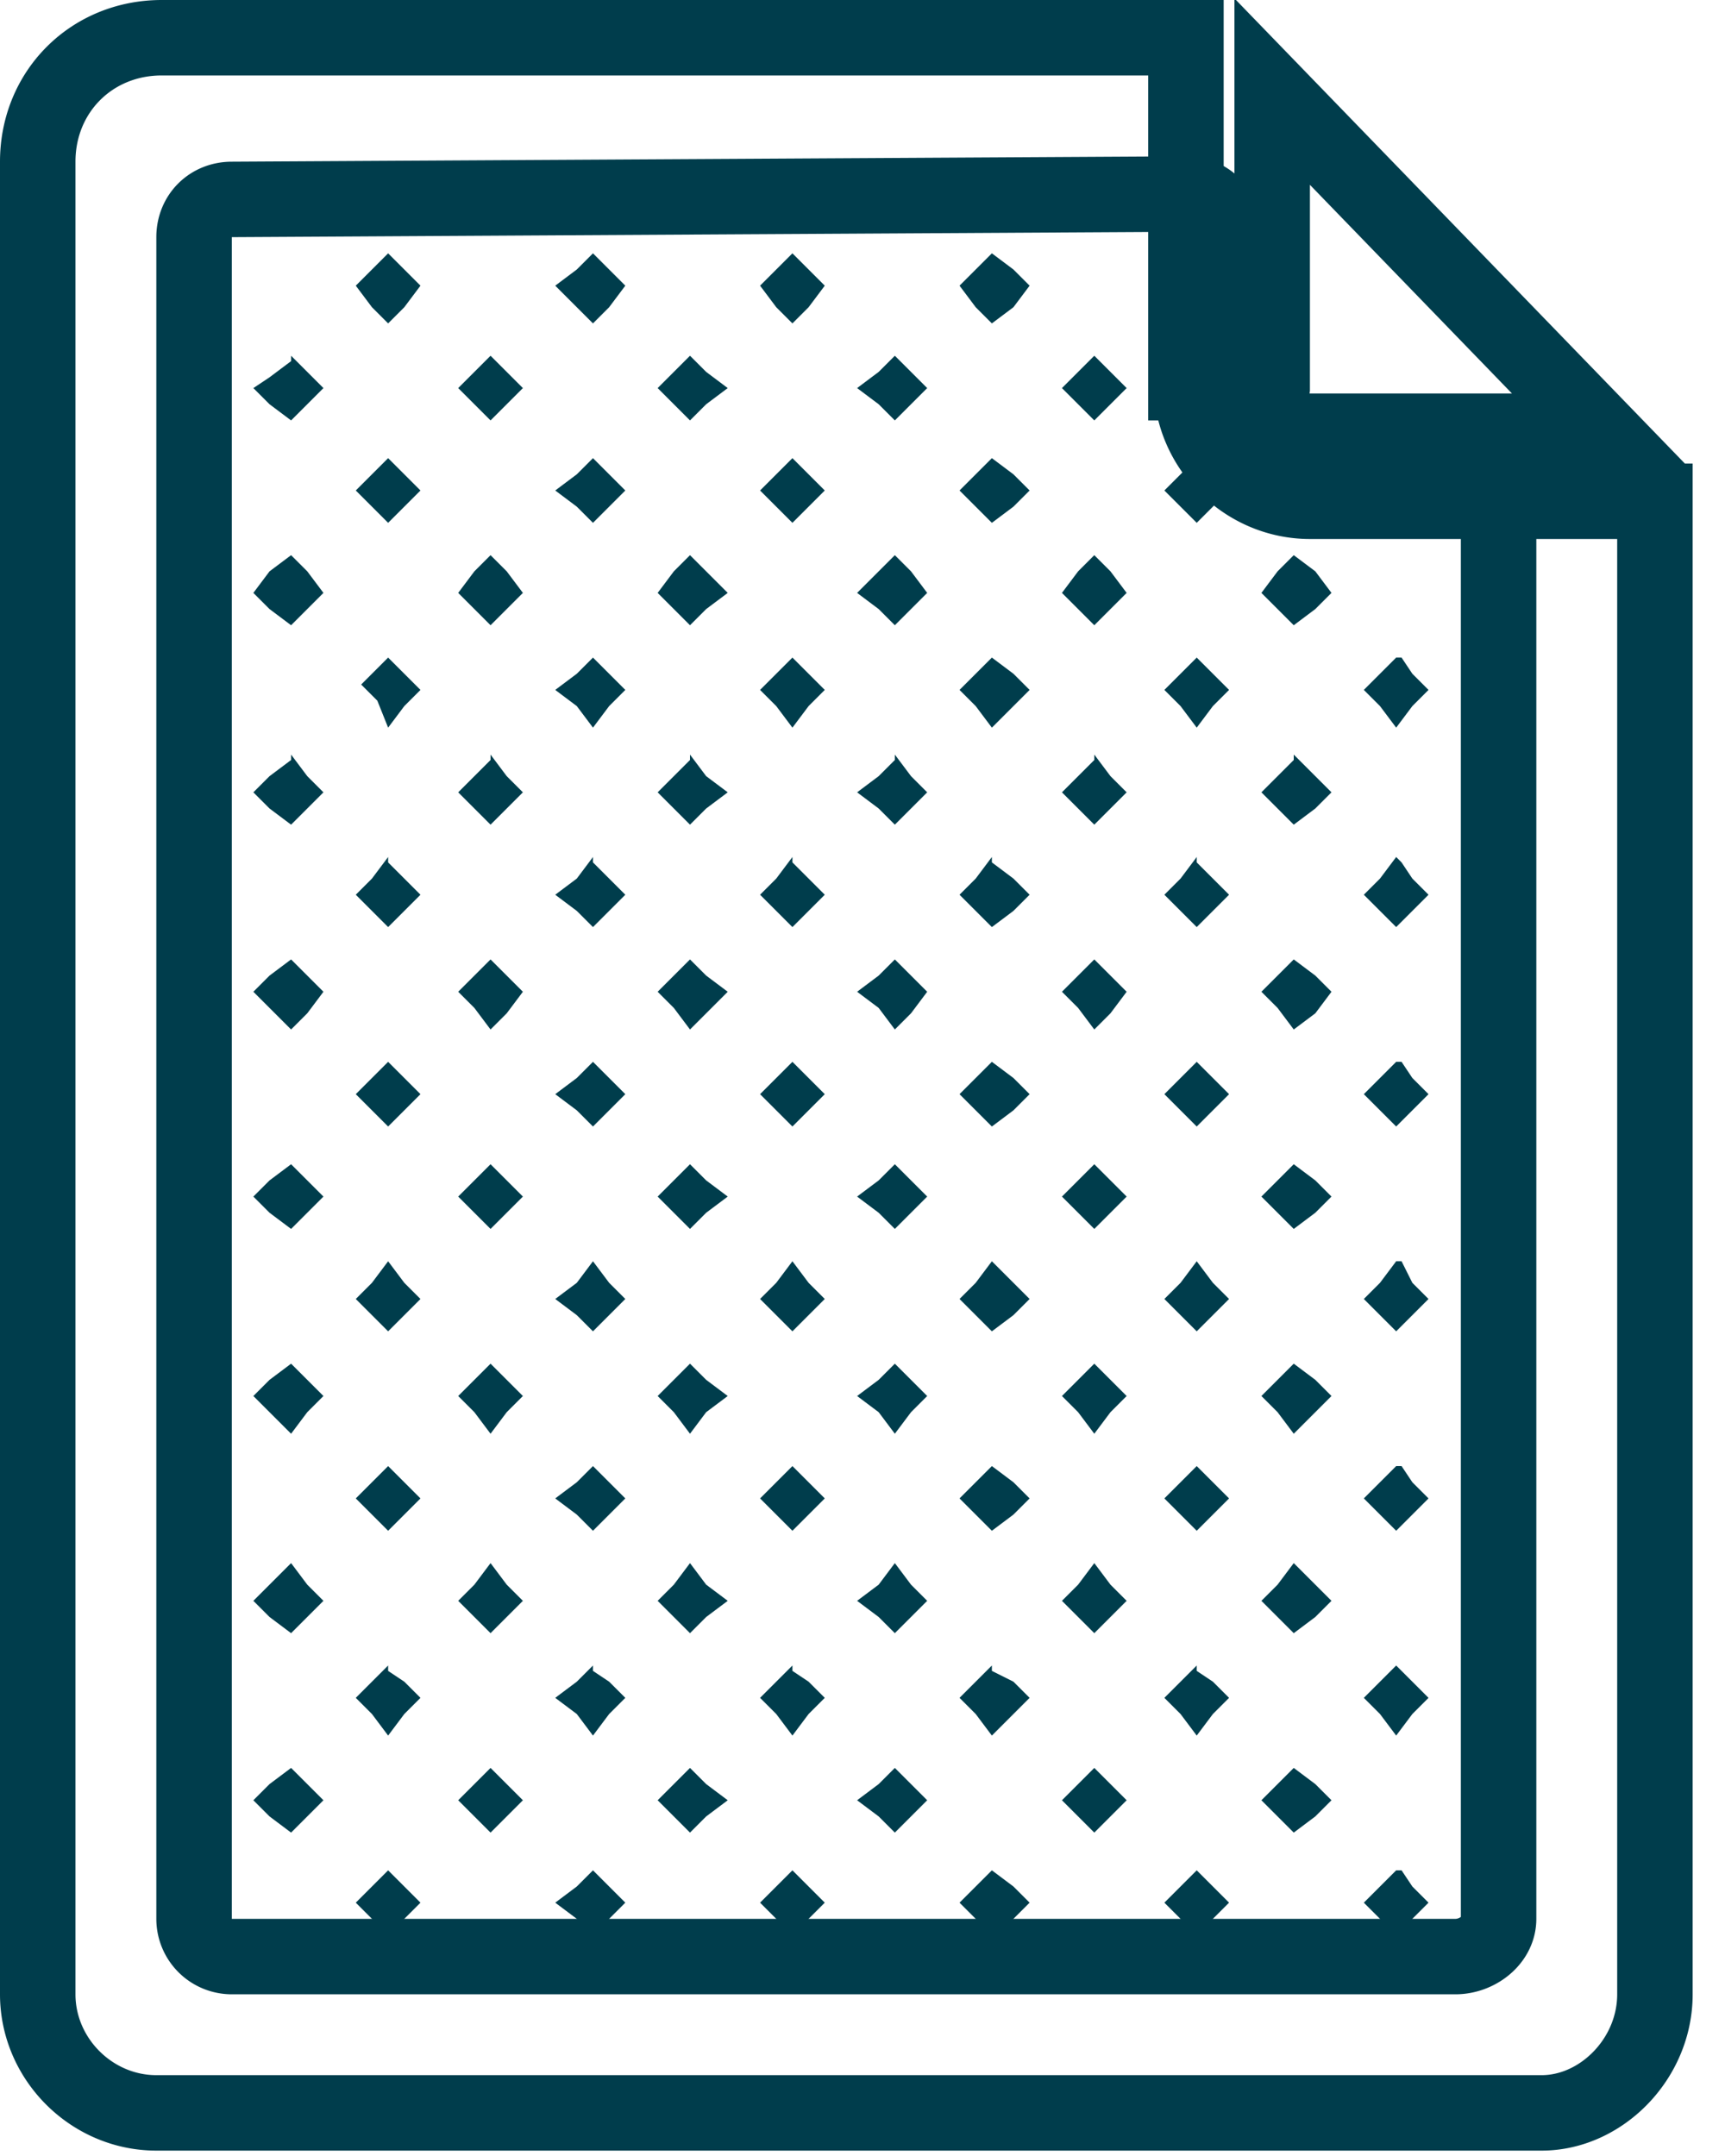
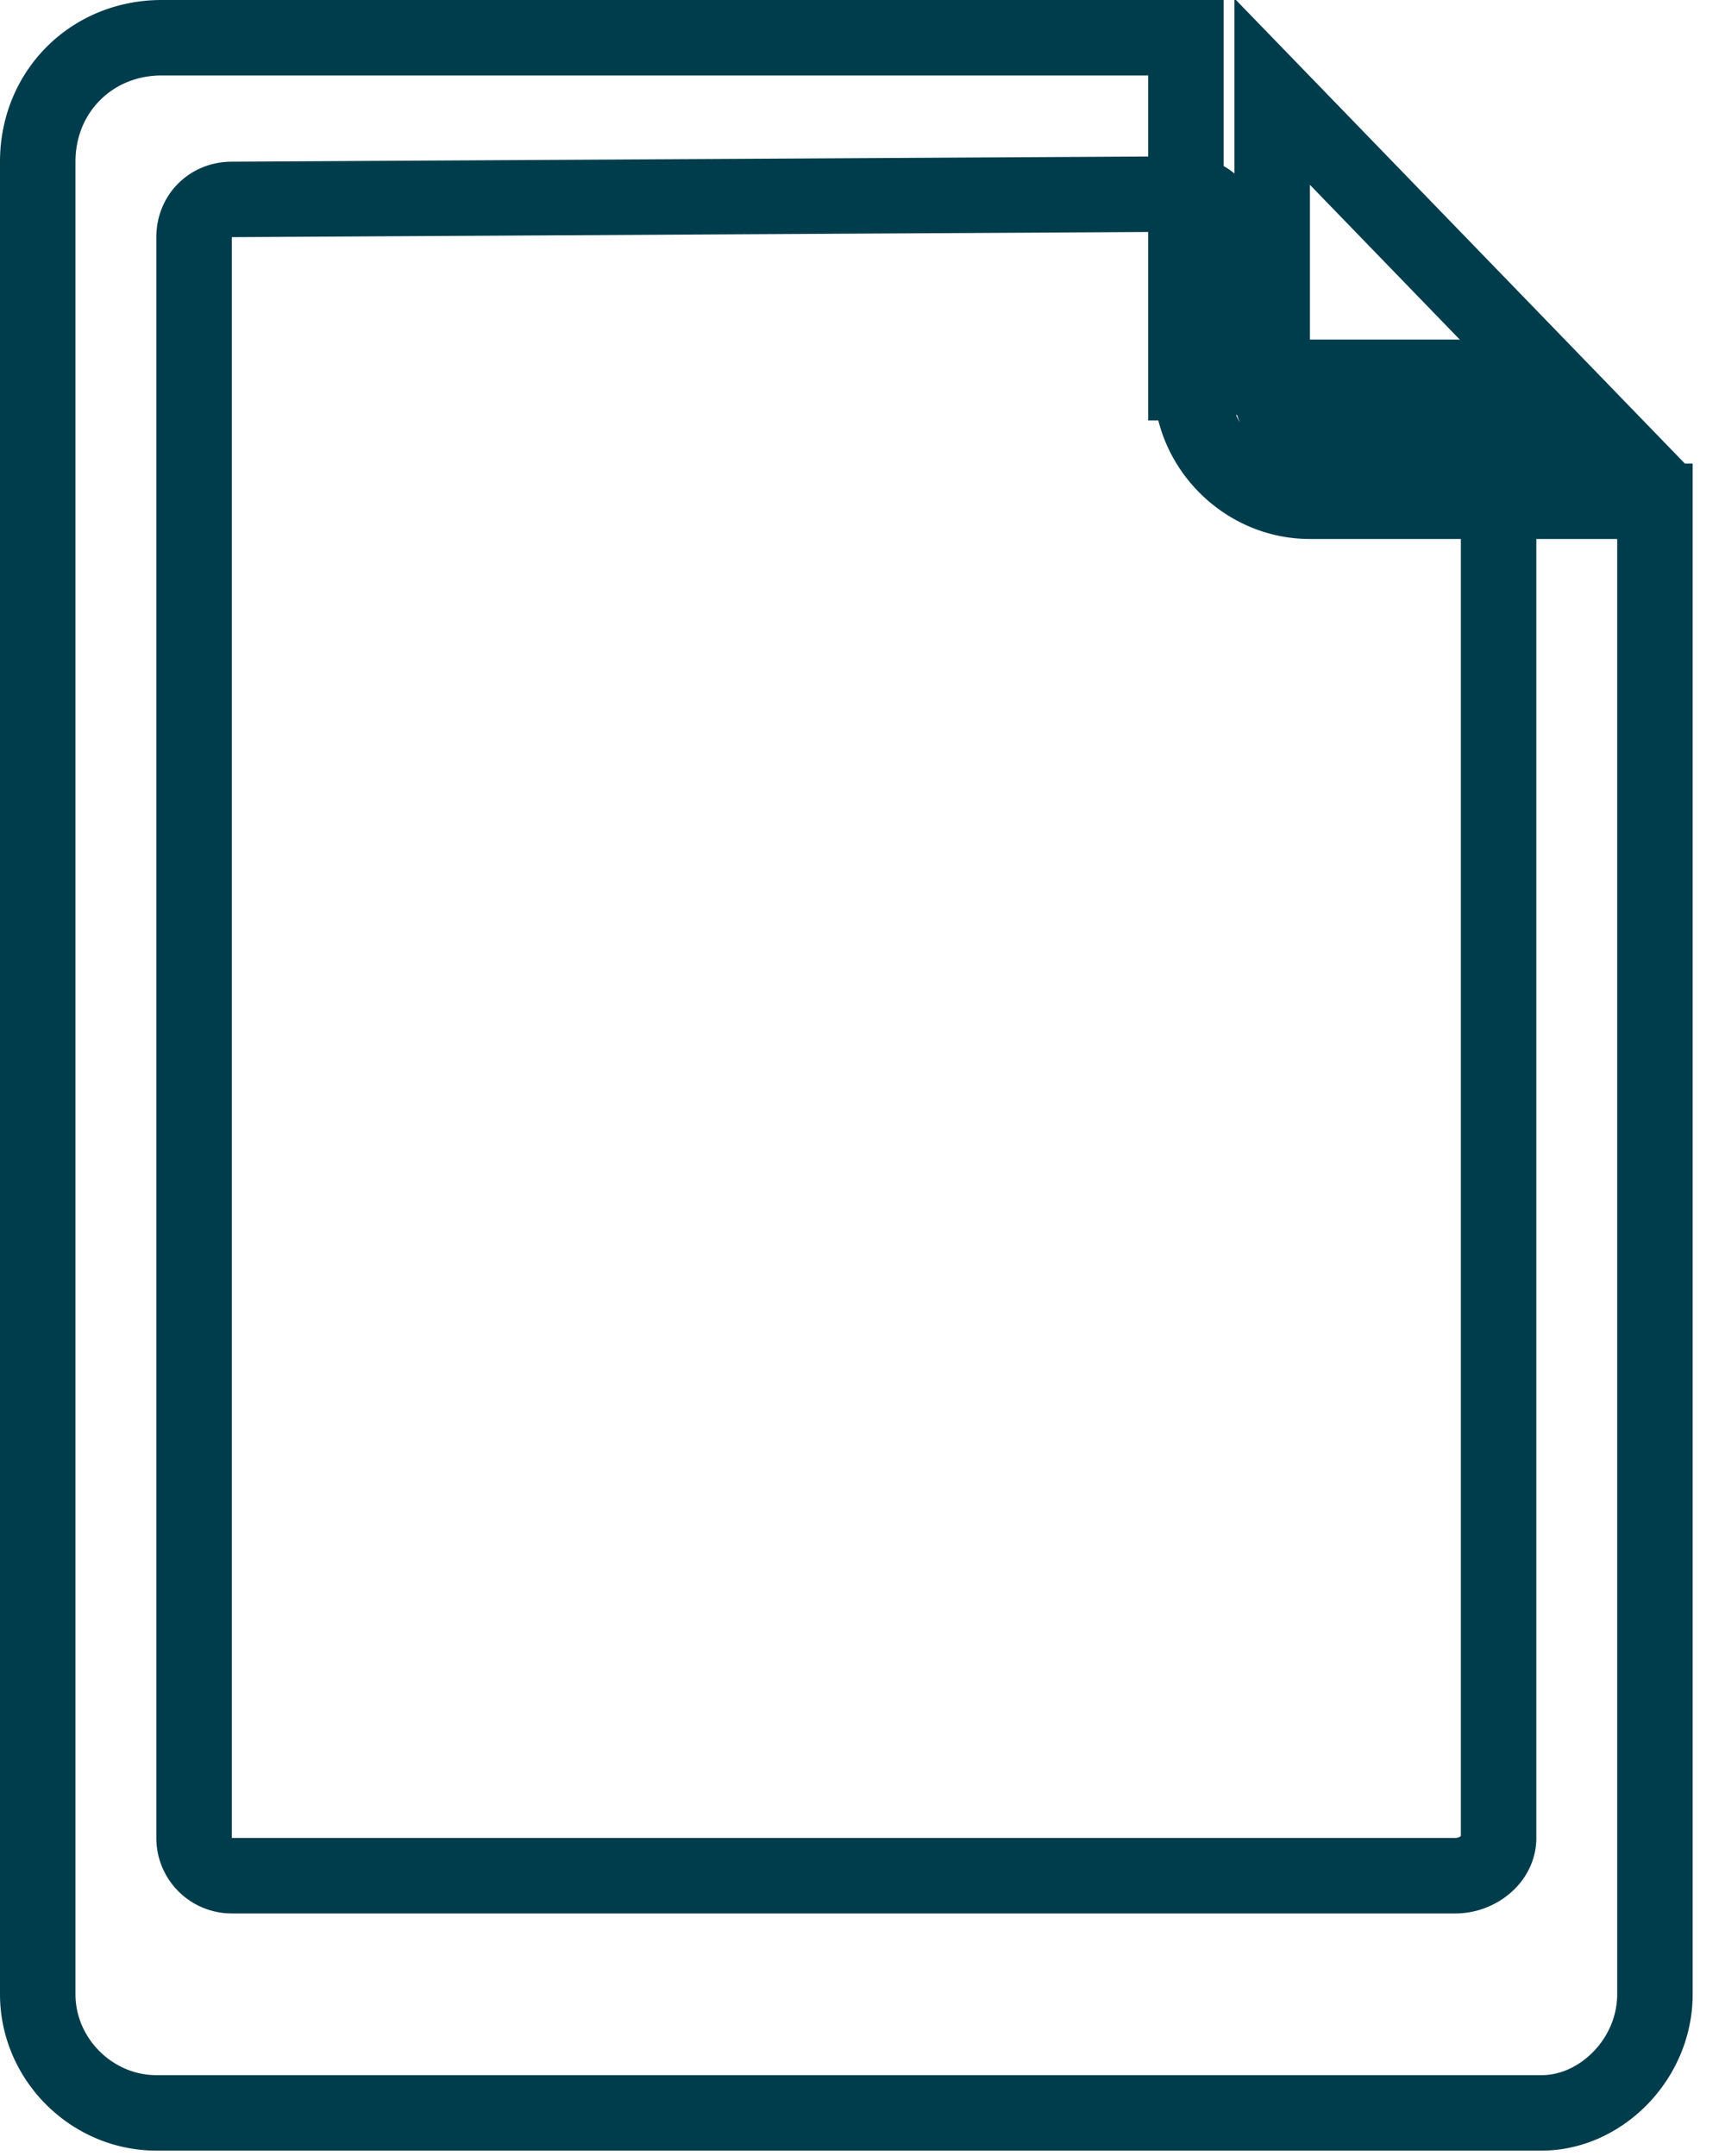
<svg xmlns="http://www.w3.org/2000/svg" width="32" height="40" fill="none">
-   <path d="m24 25.3.4.3.3.3-.3.3-.4.4-.3-.4-.3-.3.3-.3.3-.3ZM24 21.6l.4.3.3.3-.3.3-.4.3-.3-.3-.3-.3.3-.3.3-.3ZM24 10.3l.4.3.3.4-.3.3-.4.3-.3-.3-.3-.3.3-.4.3-.3ZM24 29l.4.4.3.3-.3.3-.4.3-.3-.3-.3-.3.3-.3.3-.4ZM24 14l.4.4.3.3-.3.3-.4.3-.3-.3-.3-.3.3-.3.3-.3ZM24 32.8l.4.3.3.3-.3.3-.4.3-.3-.3-.3-.3.3-.3.3-.3ZM24 17.8l.4.3.3.3-.3.4-.4.3-.3-.4-.3-.3.3-.3.3-.3ZM22.2 4.7l.3.3.3.3-.3.4-.3.3-.3-.3-.3-.4.3-.3.3-.3ZM22.2 23.4l.3.4.3.3-.3.3-.3.3-.3-.3-.3-.3.3-.3.3-.4ZM22.2 19.7l.3.3.3.3-.3.3-.3.3-.3-.3-.3-.3.3-.3.3-.3ZM22.2 8.5l.3.3.3.3-.3.3-.3.3-.3-.3-.3-.3.3-.3.3-.3ZM22.2 27.2l.3.3.3.3-.3.3-.3.3-.3-.3-.3-.3.3-.3.3-.3ZM22.2 12.2l.3.3.3.3-.3.3-.3.4-.3-.4-.3-.3.3-.3.3-.3ZM22.2 31l.3.2.3.3-.3.3-.3.4-.3-.4-.3-.3.3-.3.3-.3ZM22.2 16l.3.3.3.3-.3.3-.3.3-.3-.3-.3-.3.3-.3.3-.4ZM22.2 34.7l.3.3.3.3-.3.3-.3.3-.3-.3-.3-.3.3-.3.3-.3ZM26 23.4l.2.4.3.3-.3.3-.3.3-.3-.3-.3-.3.3-.3.3-.4ZM26 19.7l.2.3.3.3-.3.3-.3.3-.3-.3-.3-.3.3-.3.3-.3ZM26 8.5l.2.3.3.3-.3.3-.3.3-.3-.3-.3-.3.3-.3.3-.3ZM26 27.2l.2.3.3.3-.3.3-.3.3-.3-.3-.3-.3.3-.3.3-.3ZM26 12.2l.2.3.3.3-.3.3-.3.4-.3-.4-.3-.3.3-.3.3-.3ZM26 31l.2.2.3.3-.3.3-.3.4-.3-.4-.3-.3.3-.3.3-.3ZM26 16l.2.3.3.3-.3.3-.3.3-.3-.3-.3-.3.3-.3.3-.4ZM26 34.7l.2.3.3.3-.3.3-.3.3-.3-.3-.3-.3.3-.3.3-.3ZM5.4 6.6l.3.3.3.3-.3.3-.3.3-.4-.3-.3-.3L5 7l.4-.3ZM5.4 25.3l.3.3.3.3-.3.3-.3.4-.4-.4-.3-.3.3-.3.4-.3ZM5.4 21.6l.3.3.3.3-.3.3-.3.3-.4-.3-.3-.3.3-.3.4-.3ZM5.4 10.3l.3.3.3.4-.3.3-.3.3-.4-.3-.3-.3.3-.4.4-.3ZM5.4 29l.3.4.3.3-.3.3-.3.3L5 30l-.3-.3.3-.3.4-.4ZM5.4 14l.3.4.3.3-.3.3-.3.3L5 15l-.3-.3.3-.3.4-.3ZM5.4 32.8l.3.3.3.3-.3.3-.3.3-.4-.3-.3-.3.3-.3.4-.3ZM5.4 17.8l.3.3.3.3-.3.4-.3.3-.4-.4-.3-.3.3-.3.4-.3ZM9.1 6.6l.3.3.3.3-.3.3-.3.3-.3-.3-.3-.3.3-.3.3-.3ZM9.1 25.3l.3.3.3.3-.3.3-.3.4-.3-.4-.3-.3.3-.3.3-.3ZM9.1 21.6l.3.3.3.3-.3.3-.3.3-.3-.3-.3-.3.3-.3.3-.3ZM9.1 10.3l.3.3.3.4-.3.3-.3.3-.3-.3-.3-.3.3-.4.3-.3ZM9.1 29l.3.4.3.3-.3.3-.3.3-.3-.3-.3-.3.3-.3.3-.4ZM9.1 14l.3.4.3.3-.3.3-.3.3-.3-.3-.3-.3.3-.3.3-.3ZM9.1 32.8l.3.3.3.3-.3.3-.3.3-.3-.3-.3-.3.3-.3.3-.3ZM9.1 17.8l.3.3.3.3-.3.4-.3.3-.3-.4-.3-.3.3-.3.3-.3ZM11 4.7l.3.3.3.3-.3.4-.3.3-.3-.3-.4-.4.4-.3.3-.3ZM11 23.4l.3.4.3.3-.3.3-.3.3-.3-.3-.4-.3.4-.3.3-.4ZM11 19.7l.3.3.3.3-.3.3-.3.3-.3-.3-.4-.3.4-.3.3-.3ZM11 8.5l.3.3.3.3-.3.3-.3.3-.3-.3-.4-.3.4-.3.3-.3ZM11 27.2l.3.3.3.3-.3.3-.3.3-.3-.3-.4-.3.4-.3.3-.3ZM11 12.2l.3.3.3.3-.3.3-.3.4-.3-.4-.4-.3.4-.3.3-.3ZM11 31l.3.2.3.3-.3.3-.3.4-.3-.4-.4-.3.4-.3.3-.3ZM11 16l.3.3.3.3-.3.3-.3.3-.3-.3-.4-.3.4-.3.3-.4ZM11 34.7l.3.3.3.3-.3.3-.3.3-.3-.3-.4-.3.4-.3.3-.3ZM12.8 6.6l.3.3.4.3-.4.3-.3.3-.3-.3-.3-.3.3-.3.3-.3ZM12.8 25.3l.3.3.4.3-.4.3-.3.4-.3-.4-.3-.3.3-.3.3-.3ZM12.8 21.6l.3.3.4.3-.4.3-.3.3-.3-.3-.3-.3.3-.3.3-.3ZM12.8 10.3l.3.3.4.4-.4.3-.3.3-.3-.3-.3-.3.3-.4.3-.3ZM12.8 29l.3.4.4.3-.4.3-.3.3-.3-.3-.3-.3.3-.3.3-.4ZM12.8 14l.3.4.4.3-.4.3-.3.3-.3-.3-.3-.3.3-.3.3-.3ZM12.8 32.8l.3.3.4.3-.4.3-.3.3-.3-.3-.3-.3.3-.3.3-.3ZM12.8 17.8l.3.3.4.3-.4.4-.3.3-.3-.4-.3-.3.3-.3.3-.3ZM14.7 4.7l.3.3.3.3-.3.4-.3.3-.3-.3-.3-.4.3-.3.3-.3ZM14.7 23.4l.3.4.3.3-.3.3-.3.3-.3-.3-.3-.3.3-.3.3-.4ZM14.7 19.7l.3.3.3.3-.3.3-.3.3-.3-.3-.3-.3.3-.3.3-.3ZM14.7 8.5l.3.3.3.3-.3.3-.3.3-.3-.3-.3-.3.3-.3.3-.3ZM14.7 27.2l.3.3.3.3-.3.3-.3.3-.3-.3-.3-.3.3-.3.3-.3ZM14.7 12.2l.3.3.3.3-.3.3-.3.4-.3-.4-.3-.3.3-.3.3-.3ZM14.7 31l.3.2.3.3-.3.3-.3.4-.3-.4-.3-.3.3-.3.3-.3ZM14.7 16l.3.3.3.3-.3.3-.3.3-.3-.3-.3-.3.3-.3.3-.4ZM14.7 34.7l.3.3.3.3-.3.3-.3.3-.3-.3-.3-.3.3-.3.3-.3ZM16.6 6.6l.3.3.3.3-.3.3-.3.3-.3-.3-.4-.3.4-.3.3-.3ZM16.6 25.3l.3.3.3.3-.3.3-.3.4-.3-.4-.4-.3.4-.3.3-.3ZM20.3 6.6l.3.3.3.3-.3.3-.3.3-.3-.3-.3-.3.3-.3.3-.3ZM20.3 25.3l.3.3.3.3-.3.3-.3.4-.3-.4-.3-.3.3-.3.3-.3ZM20.3 21.6l.3.3.3.3-.3.3-.3.3-.3-.3-.3-.3.3-.3.3-.3ZM16.6 21.6l.3.3.3.3-.3.3-.3.3-.3-.3-.4-.3.4-.3.3-.3ZM16.6 10.3l.3.3.3.4-.3.3-.3.3-.3-.3-.4-.3.4-.4.3-.3ZM16.6 29l.3.4.3.3-.3.3-.3.3-.3-.3-.4-.3.4-.3.3-.4ZM20.3 10.3l.3.3.3.4-.3.3-.3.3-.3-.3-.3-.3.3-.4.3-.3ZM20.3 29l.3.4.3.3-.3.3-.3.3-.3-.3-.3-.3.3-.3.3-.4ZM16.6 14l.3.4.3.3-.3.3-.3.3-.3-.3-.4-.3.4-.3.3-.3ZM16.6 32.8l.3.3.3.3-.3.3-.3.3-.3-.3-.4-.3.4-.3.3-.3ZM20.3 14l.3.4.3.3-.3.3-.3.3-.3-.3-.3-.3.3-.3.3-.3ZM20.3 32.8l.3.3.3.3-.3.3-.3.3-.3-.3-.3-.3.3-.3.3-.3ZM16.6 17.8l.3.3.3.3-.3.4-.3.3-.3-.4-.4-.3.4-.3.3-.3ZM20.3 17.8l.3.3.3.3-.3.4-.3.3-.3-.4-.3-.3.3-.3.3-.3ZM18.4 4.7l.4.3.3.3-.3.4-.4.3-.3-.3-.3-.4.3-.3.3-.3ZM18.4 23.4l.4.4.3.3-.3.3-.4.3-.3-.3-.3-.3.3-.3.3-.4ZM18.4 19.7l.4.3.3.3-.3.3-.4.3-.3-.3-.3-.3.3-.3.3-.3ZM18.4 8.5l.4.3.3.3-.3.3-.4.3-.3-.3-.3-.3.3-.3.3-.3ZM18.4 27.2l.4.3.3.3-.3.3-.4.3-.3-.3-.3-.3.3-.3.3-.3ZM18.4 12.2l.4.3.3.3-.3.3-.4.4-.3-.4-.3-.3.3-.3.3-.3ZM18.4 31l.4.2.3.3-.3.3-.4.4-.3-.4-.3-.3.3-.3.3-.3ZM18.4 16l.4.3.3.3-.3.3-.4.3-.3-.3-.3-.3.3-.3.3-.4ZM18.4 34.7l.4.3.3.3-.3.3-.4.3-.3-.3-.3-.3.3-.3.3-.3ZM7.2 4.7l.3.3.3.3-.3.4-.3.3-.3-.3-.3-.4.3-.3.3-.3ZM7.2 23.4l.3.4.3.3-.3.3-.3.3-.3-.3-.3-.3.3-.3.3-.4ZM7.2 19.7l.3.3.3.3-.3.3-.3.3-.3-.3-.3-.3.3-.3.3-.3ZM7.2 8.5l.3.3.3.3-.3.3-.3.3-.3-.3-.3-.3.3-.3.3-.3ZM7.2 27.2l.3.3.3.3-.3.3-.3.3-.3-.3-.3-.3.3-.3.3-.3ZM7.2 12.2l.3.3.3.3-.3.3-.3.4L7 13l-.3-.3.3-.3.3-.3ZM7.2 31l.3.2.3.3-.3.3-.3.4-.3-.4-.3-.3.3-.3.3-.3ZM7.2 16l.3.3.3.3-.3.3-.3.3-.3-.3-.3-.3.3-.3.3-.4ZM7.2 34.7l.3.3.3.3-.3.3-.3.3-.3-.3-.3-.3.3-.3.3-.3Z" fill="#003D4C" />
  <path d="M22.1 7.1c0 1.2 1 2.2 2.2 2.2h6.4V37c0 1.2-1 2.2-2.1 2.2H2.9c-1.2 0-2.2-1-2.2-2.2V3C.7 1.7 1.7.7 3 .7H22v6.4Zm1.5-5.4L29.7 8h-5.4a.7.7 0 0 1-.7-.8V1.7Z" stroke="#003D4C" stroke-width="1.4" />
-   <path d="M3.6 4.4c0-.4.3-.7.7-.7L22 3.6c.4 0 .7.3.7.7V7c0 .8.7 1.5 1.5 1.5H27c.4 0 .8.3.8.7v26.4c0 .4-.4.7-.8.7H4.3a.7.7 0 0 1-.7-.7V4.4Z" stroke="#003D4C" stroke-width="1.4" />
+   <path d="M3.6 4.4c0-.4.3-.7.7-.7L22 3.6c.4 0 .7.3.7.7V7H27c.4 0 .8.3.8.7v26.4c0 .4-.4.7-.8.7H4.3a.7.7 0 0 1-.7-.7V4.4Z" stroke="#003D4C" stroke-width="1.4" />
</svg>